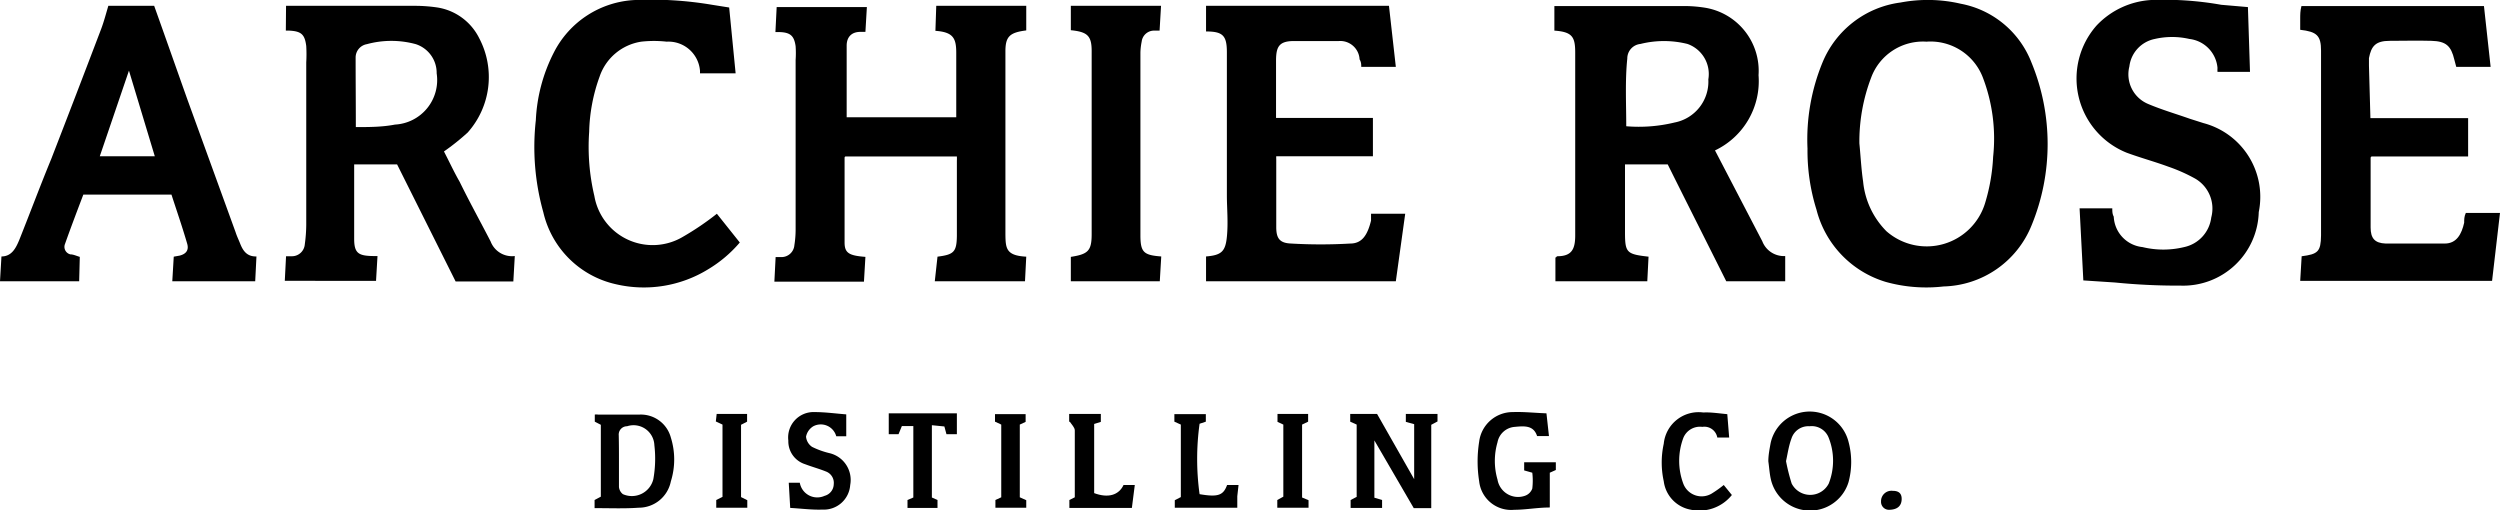
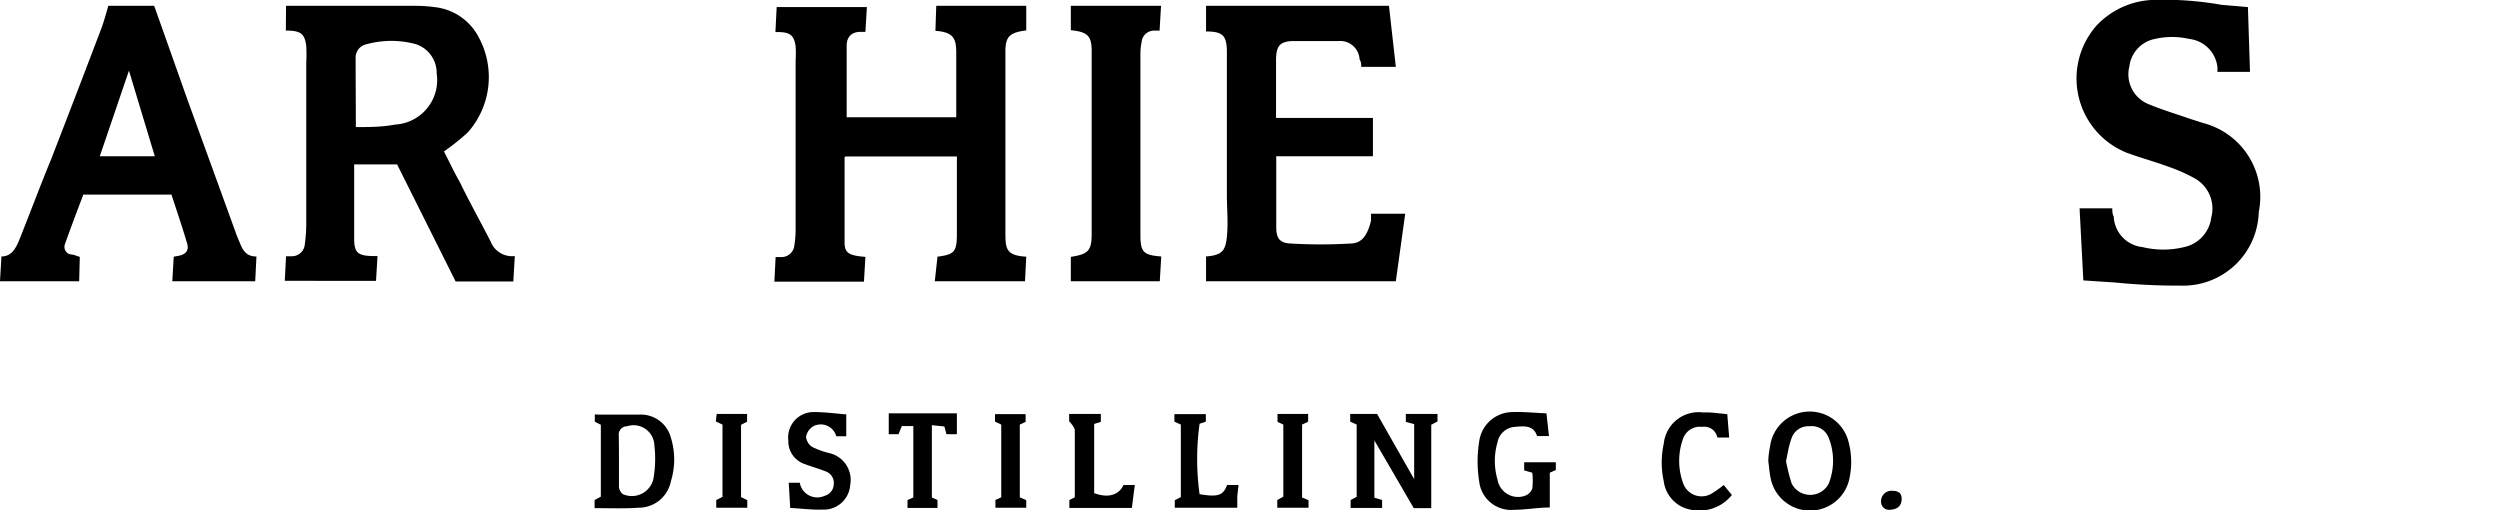
<svg xmlns="http://www.w3.org/2000/svg" viewBox="0 0 120 24.48">
  <g id="Layer_2" data-name="Layer 2">
    <g id="Layer_1-2" data-name="Layer 1">
      <g id="X1P04d">
        <path d="M49.26,12.32,49.2,13.5H44.87L45,12.32c.78-.1.92-.22.93-1,0-1.2,0-2.4,0-3.6a1.83,1.83,0,0,0,0-.21H40.59s-.05,0-.05.07c0,1.35,0,2.71,0,4.06,0,.51.22.63,1,.69l-.07,1.19H37.17l.06-1.18.27,0a.62.62,0,0,0,.63-.57,4.77,4.77,0,0,0,.06-.76q0-4.07,0-8.13a4.89,4.89,0,0,0,0-.66c-.07-.5-.25-.66-.76-.68h-.21l.06-1.2h4.33l-.07,1.19-.24,0c-.41,0-.65.23-.66.64,0,1.14,0,2.29,0,3.46H45.9v-1c0-.7,0-1.39,0-2.09s-.14-1-1-1.06L44.94.28h4.32l0,1.18c-.78.1-1,.28-1,1,0,2.93,0,5.87,0,8.8C48.27,11.92,48.29,12.27,49.26,12.32Z" />
-         <path d="M82.32,7.22l2.27,4.36a1.11,1.11,0,0,0,1.1.71l0,1.21H82.86c-.94-1.88-1.89-3.76-2.81-5.61H78v.79c0,.82,0,1.63,0,2.45,0,1,.07,1.07,1.13,1.19l-.06,1.18H74.66l0-1.14c.05,0,.06-.06.08-.06.69,0,.87-.32.87-1,0-1.8,0-3.59,0-5.39V2.53c0-.75-.13-1-1-1.06V.29l.37,0h5.86a6.37,6.37,0,0,1,1,.08,3.07,3.07,0,0,1,2.57,3.24A3.68,3.68,0,0,1,82.32,7.22ZM78.06,6.06a7.27,7.27,0,0,0,2.32-.18A2,2,0,0,0,82,3.81a1.53,1.53,0,0,0-1-1.7,4.67,4.67,0,0,0-2.26,0,.7.7,0,0,0-.63.7C78,3.86,78.06,5,78.06,6.06Z" />
        <path d="M24.71,12.29l-.07,1.22H21.87L19.06,7.89H17v.73c0,1,0,1.9,0,2.84,0,.69.2.82.91.83l.21,0-.07,1.19H13.67l.06-1.18.28,0a.62.62,0,0,0,.62-.57,7.28,7.28,0,0,0,.07-.93V3a7,7,0,0,0,0-.79c-.07-.56-.24-.71-.81-.74l-.17,0L13.73.28l.35,0H20A7.44,7.44,0,0,1,21,.36a2.71,2.71,0,0,1,2,1.47,4,4,0,0,1-.55,4.53,11.09,11.09,0,0,1-1.14.91c.24.46.49,1,.75,1.45.49,1,1,1.92,1.49,2.87A1.1,1.1,0,0,0,24.71,12.29ZM17.08,6.1c.63,0,1.26,0,1.88-.12a2.14,2.14,0,0,0,2-2.46,1.45,1.45,0,0,0-1-1.4,4.46,4.46,0,0,0-2.35,0,.65.65,0,0,0-.54.64C17.07,3.83,17.08,4.92,17.08,6.1Z" />
-         <path d="M86.76,7.13A9.71,9.71,0,0,1,87.48,3,4.71,4.71,0,0,1,91.23.12a7,7,0,0,1,2.89.06A4.54,4.54,0,0,1,97.51,3a10.26,10.26,0,0,1,0,7.83,4.68,4.68,0,0,1-4.22,2.92,7.24,7.24,0,0,1-2.78-.22,4.88,4.88,0,0,1-3.32-3.47A9.44,9.44,0,0,1,86.76,7.13Zm2.49-.25c.06.61.09,1.23.18,1.84a3.91,3.91,0,0,0,1.12,2.38,2.93,2.93,0,0,0,4.74-1.37,9.06,9.06,0,0,0,.38-2.2,8.21,8.21,0,0,0-.49-3.8A2.69,2.69,0,0,0,92.47,2a2.65,2.65,0,0,0-2.66,1.74A8.6,8.6,0,0,0,89.25,6.88Z" />
-         <path d="M113.78,5.67h4.69V7.51h-4.62s-.06,0-.06.07c0,1.11,0,2.23,0,3.34,0,.52.2.75.72.77.94,0,1.89,0,2.84,0,.57,0,.81-.46.93-1,0-.15,0-.3.08-.47H120l-.38,3.26h-9.21l.07-1.18c.78-.1.92-.22.93-1,0-2.24,0-4.48,0-6.72,0-.71,0-1.43,0-2.15s-.2-.91-1-1V.9c0-.2,0-.39.06-.61h8.76l.32,2.92h-1.65l-.09-.34c-.16-.68-.41-.89-1.1-.91s-1.32,0-2,0-.89.25-1,.83c0,.12,0,.24,0,.36Z" />
        <path d="M57.89,12.31c.74-.06.93-.24,1-.94s0-1.36,0-2V2.51c0-.8-.19-1-1-1V.28h8.78L67,3.21H65.34c0-.11,0-.23-.08-.36a.93.93,0,0,0-1-.88c-.71,0-1.43,0-2.15,0s-.85.28-.86.9c0,.92,0,1.84,0,2.79H65.9V7.5H61.26a.79.79,0,0,0,0,.13c0,1.09,0,2.18,0,3.27,0,.55.17.77.72.79a24.29,24.29,0,0,0,2.83,0c.57,0,.83-.41,1-1.1,0-.11,0-.21,0-.33h1.64L67,13.5H57.89Z" />
        <path d="M8.27,13.5l.07-1.18.28-.05c.32-.08.46-.27.36-.59-.23-.79-.5-1.57-.75-2.34H4c-.3.79-.6,1.58-.88,2.37a.37.37,0,0,0,.26.5c.14,0,.28.07.45.12L3.8,13.5H0l.07-1.19c.49,0,.69-.4.85-.78.52-1.3,1-2.59,1.54-3.9q1.21-3.12,2.4-6.25C5,1,5.09.65,5.2.28H7.4C7.94,1.79,8.47,3.3,9,4.79l2.31,6.36c.06.19.15.37.22.55.14.35.33.62.78.61l-.06,1.19Zm-3.48-6H7.43L6.19,3.39Z" />
        <path d="M100,13.46,99.82,10h1.57c0,.14,0,.27.07.4a1.54,1.54,0,0,0,1.38,1.46,4.23,4.23,0,0,0,2,0,1.66,1.66,0,0,0,1.3-1.42,1.66,1.66,0,0,0-.76-1.86A8,8,0,0,0,104.08,8c-.65-.24-1.32-.42-2-.67a3.84,3.84,0,0,1-1.44-6.11A3.92,3.92,0,0,1,103.26,0a15.75,15.75,0,0,1,3.36.23l1.28.11L108,3.45h-1.56a1.48,1.48,0,0,1,0-.19,1.53,1.53,0,0,0-1.35-1.39,3.72,3.72,0,0,0-1.66,0,1.53,1.53,0,0,0-1.22,1.32,1.54,1.54,0,0,0,.9,1.8c.66.28,1.35.48,2,.71l.66.21a3.66,3.66,0,0,1,2.65,4.27,3.63,3.63,0,0,1-3.74,3.53,30.38,30.38,0,0,1-3.16-.15Z" />
-         <path d="M34.41,10.26l1.1,1.38A6.11,6.11,0,0,1,34,12.92a5.89,5.89,0,0,1-4.45.72,4.6,4.6,0,0,1-3.47-3.45,11.58,11.58,0,0,1-.36-4.42,7.91,7.91,0,0,1,.87-3.26A4.61,4.61,0,0,1,30.49,0a17.57,17.57,0,0,1,3.69.23L35,.36l.31,3.16H33.6l0-.12A1.52,1.52,0,0,0,32,2a5.52,5.52,0,0,0-1.22,0,2.51,2.51,0,0,0-2,1.68,8.29,8.29,0,0,0-.5,2.65,10.28,10.28,0,0,0,.25,3.08,2.84,2.84,0,0,0,4.26,1.95A13.32,13.32,0,0,0,34.41,10.26Z" />
        <path d="M55.74,12.31l-.07,1.19H51.4V12.33c.82-.13,1-.28,1-1.09,0-2.88,0-5.77,0-8.66V2.45c0-.74-.21-.92-1-1V.28h4.33l-.07,1.19-.3,0A.6.6,0,0,0,54.8,2a3.07,3.07,0,0,0-.06.52q0,4.43,0,8.83C54.75,12.11,54.91,12.25,55.74,12.31Z" />
        <path d="M65.12,20.38l-.31-.14,0-.37H66.1L67.88,23V20.36l-.4-.11,0-.38H69v.36l-.3.16v4h-.84l-1.89-3.25v2.75l.37.11v.38H64.83V24l.29-.15Z" />
        <path d="M28.54,24.39V24l.3-.16V20.39l-.29-.15V19.9a.42.42,0,0,1,.15,0c.66,0,1.33,0,2,0A1.49,1.49,0,0,1,32.2,21a3.53,3.53,0,0,1,0,2.11,1.57,1.57,0,0,1-1.55,1.26C30,24.42,29.28,24.39,28.54,24.39Zm1.17-2.27h0c0,.42,0,.84,0,1.25a.49.49,0,0,0,.19.35A1.06,1.06,0,0,0,31.36,23a5.56,5.56,0,0,0,.05-1.63,1,1,0,0,0-1.31-.91.4.4,0,0,0-.4.44C29.71,21.33,29.71,21.72,29.71,22.12Z" />
        <path d="M84.88,22.14c0-.3.06-.59.11-.87a1.92,1.92,0,0,1,3.74-.06,3.72,3.72,0,0,1,0,1.93A1.93,1.93,0,0,1,85,23C84.94,22.74,84.92,22.43,84.88,22.14Zm.85,0A9.43,9.43,0,0,0,86,23.21a1,1,0,0,0,1.78,0,3,3,0,0,0,0-2.19.87.87,0,0,0-.92-.56.85.85,0,0,0-.87.59C85.86,21.4,85.81,21.76,85.73,22.13Z" />
        <path d="M74.23,19.84l.12,1.09h-.57c-.17-.53-.63-.48-1.07-.44a.91.91,0,0,0-.83.74,3.2,3.2,0,0,0,0,1.79,1,1,0,0,0,1.31.78.57.57,0,0,0,.36-.35,3.24,3.24,0,0,0,0-.76l-.39-.11v-.39h1.52v.37l-.29.13v1.67c-.59,0-1.15.11-1.71.11A1.54,1.54,0,0,1,71,23.1a6.05,6.05,0,0,1,0-1.9,1.62,1.62,0,0,1,1.62-1.42C73.14,19.76,73.67,19.82,74.23,19.84Z" />
        <path d="M37.93,24.38l-.07-1.21h.53a.85.85,0,0,0,1.19.63.59.59,0,0,0,.44-.56.58.58,0,0,0-.38-.61c-.32-.13-.66-.22-1-.35a1.15,1.15,0,0,1-.8-1.13,1.22,1.22,0,0,1,1.27-1.37c.49,0,1,.07,1.51.11v1.05h-.48a.77.77,0,0,0-1.1-.48.75.75,0,0,0-.35.5.66.66,0,0,0,.29.49,3.91,3.91,0,0,0,.83.3,1.32,1.32,0,0,1,1,1.53,1.27,1.27,0,0,1-1.34,1.18C39,24.48,38.46,24.41,37.93,24.38Z" />
        <path d="M82.91,19.88,83,21h-.57a.63.63,0,0,0-.72-.51.86.86,0,0,0-.91.53,3.14,3.14,0,0,0,0,2.2.94.94,0,0,0,1.41.44,5.31,5.31,0,0,0,.53-.38l.39.48a2,2,0,0,1-2,.7,1.59,1.59,0,0,1-1.27-1.36,4.2,4.2,0,0,1,0-1.8,1.68,1.68,0,0,1,1.9-1.5C82.1,19.78,82.49,19.84,82.91,19.88Z" />
        <path d="M44.73,23.88,45,24v.38H43.56V24l.28-.12V20.45l-.55,0-.16.39h-.47v-1h3.27v1h-.5l-.1-.37-.6-.06Z" />
        <path d="M51.32,20.25v-.38h1.52v.38l-.32.1v3.32c.67.25,1.18.1,1.41-.39h.54l-.14,1.1h-3V24l.26-.13c0-.07,0-.14,0-.21,0-1,0-2,0-3,0-.14-.15-.28-.24-.42Z" />
        <path d="M57.58,23.72c.88.15,1.14.06,1.32-.44h.55l-.06.54c0,.18,0,.35,0,.55h-3l0-.36.29-.15V20.38l-.31-.14,0-.36h1.51l0,.36-.3.1A12.34,12.34,0,0,0,57.58,23.72Z" />
        <path d="M34.4,19.87h1.46v.37l-.29.15v3.47l.3.15v.36H34.38V24l.3-.15V20.38l-.32-.15Z" />
        <path d="M62.5,23.88l.31.13,0,.36H61.31V24l.29-.16V20.38l-.28-.13v-.38h1.47v.37l-.29.14Z" />
        <path d="M47.78,24.37l0-.37.28-.13V20.38l-.3-.14,0-.36h1.47l0,.37-.28.13v3.49l.31.14,0,.36Z" />
        <path d="M90.69,24.47a.38.38,0,0,1-.4-.4.5.5,0,0,1,.56-.51c.26,0,.44.1.43.41S91.08,24.46,90.69,24.47Z" />
      </g>
    </g>
  </g>
</svg>